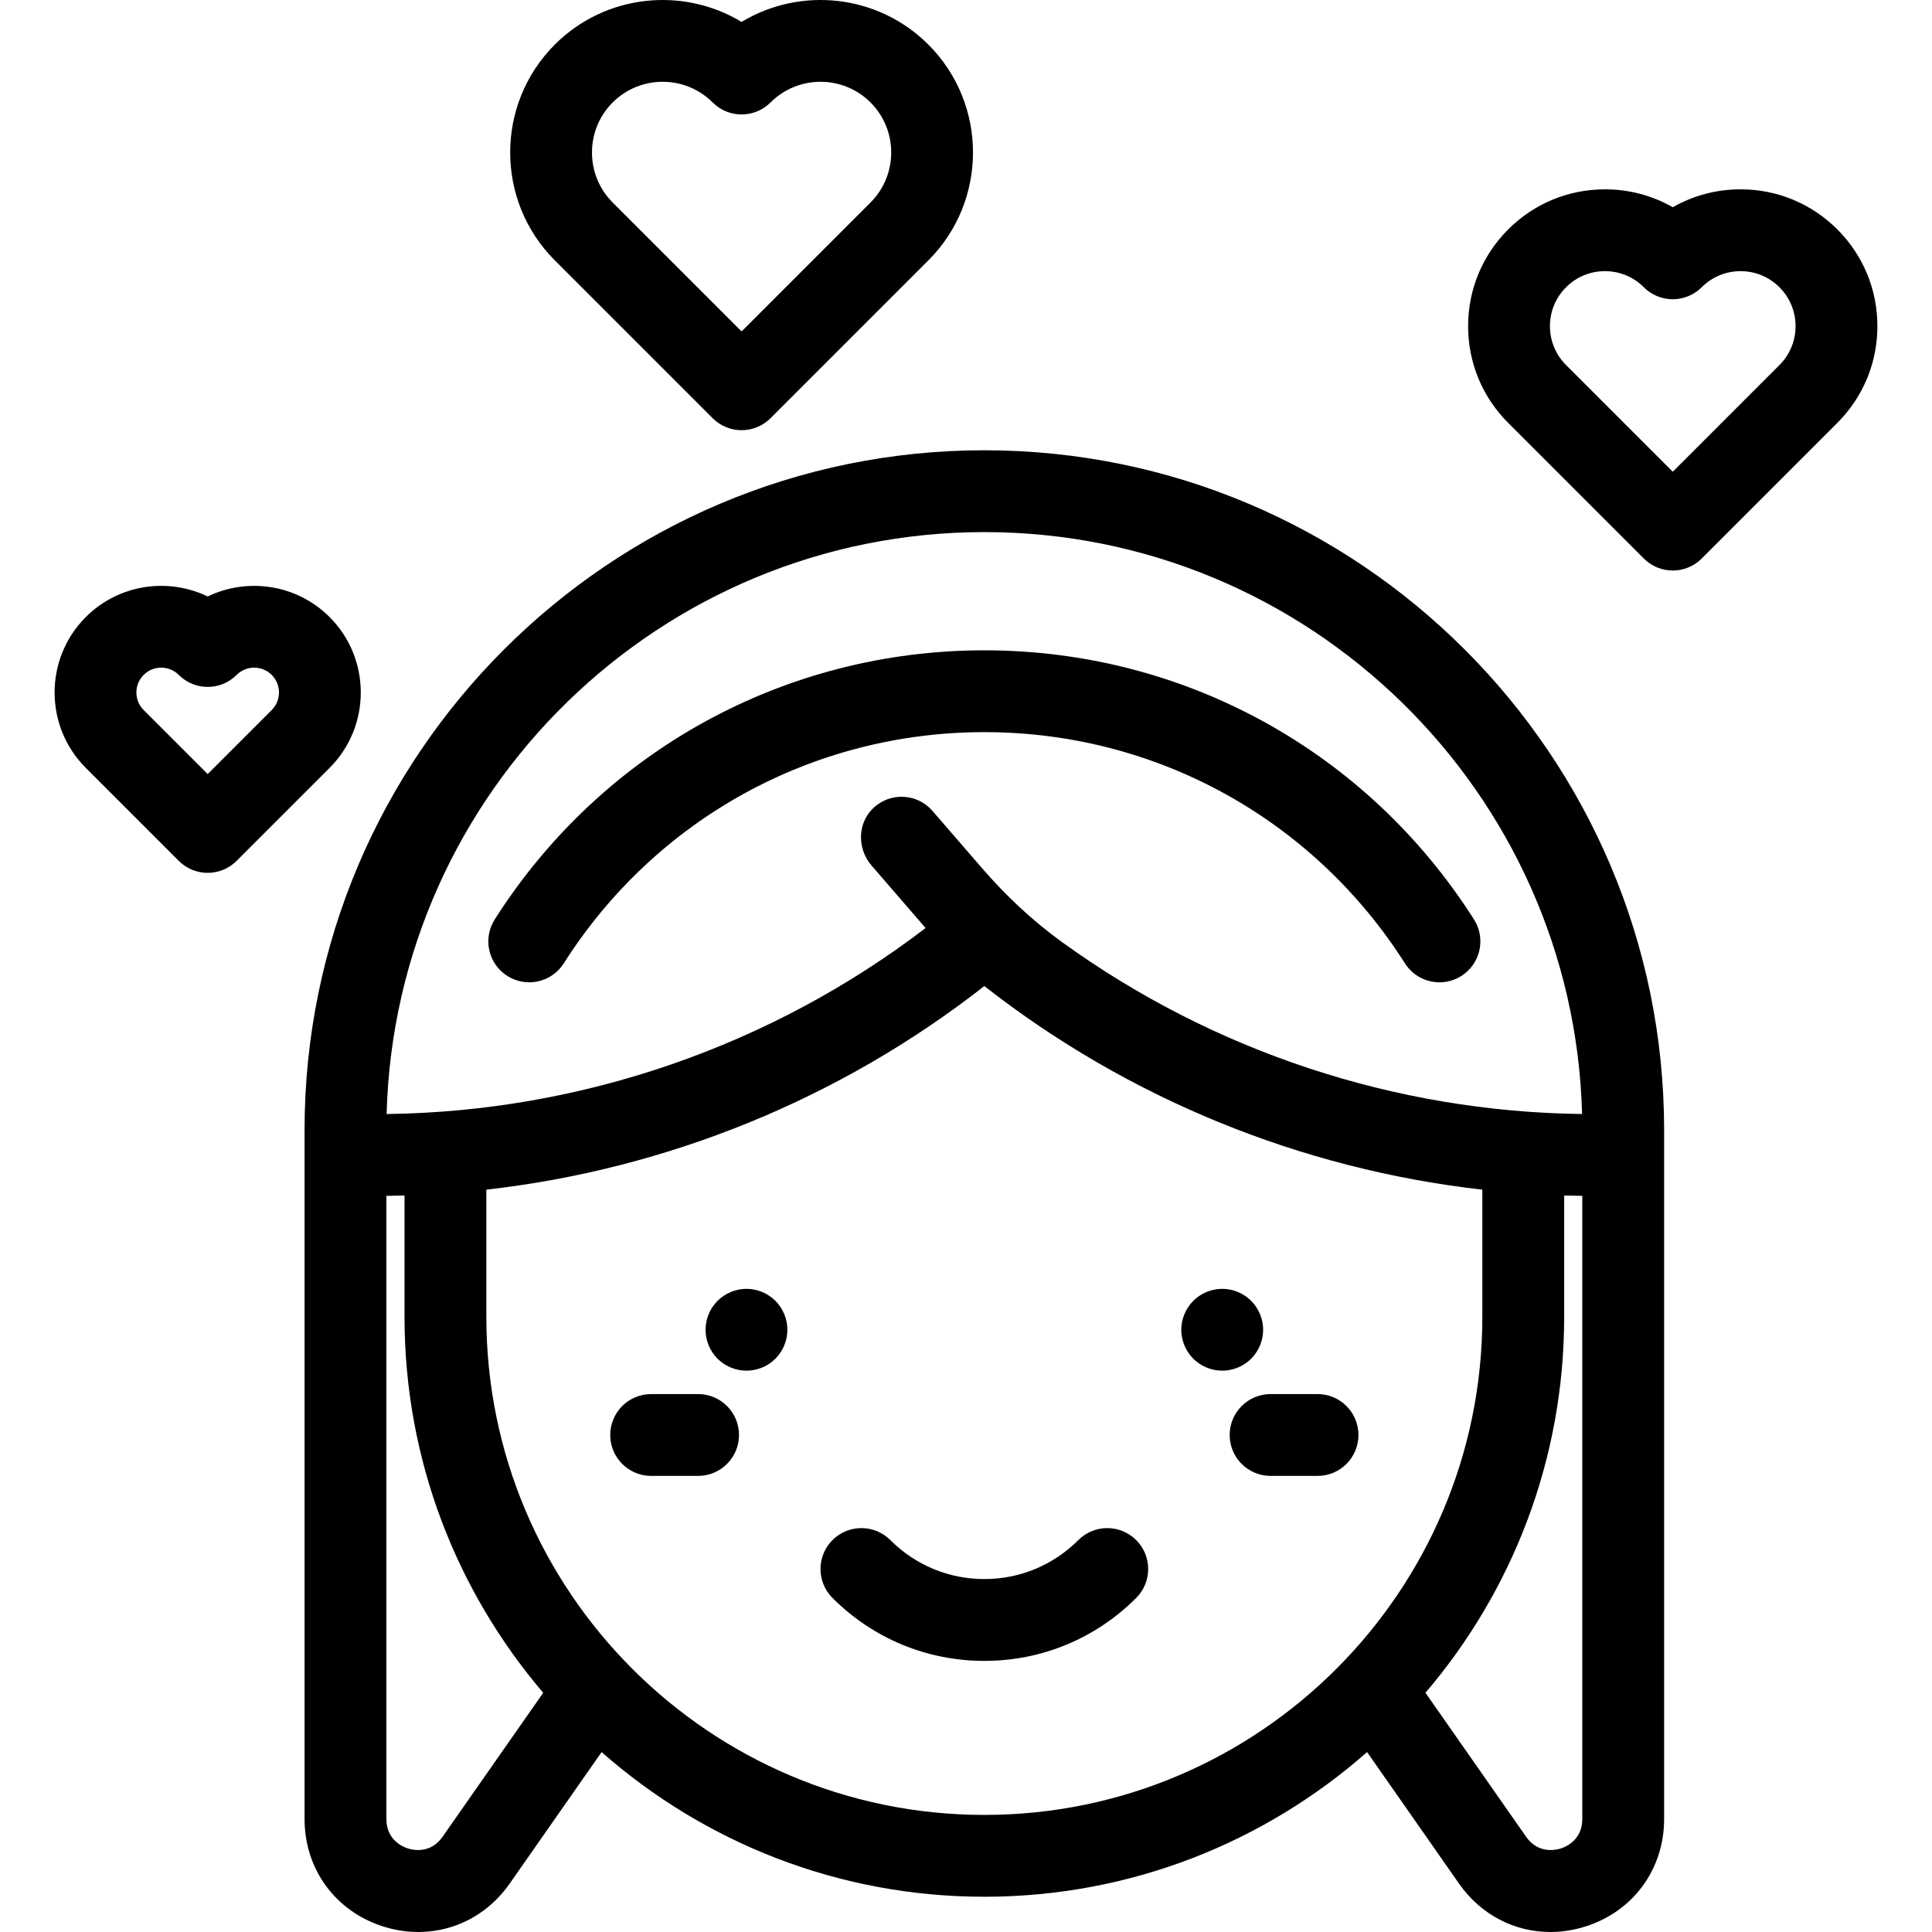
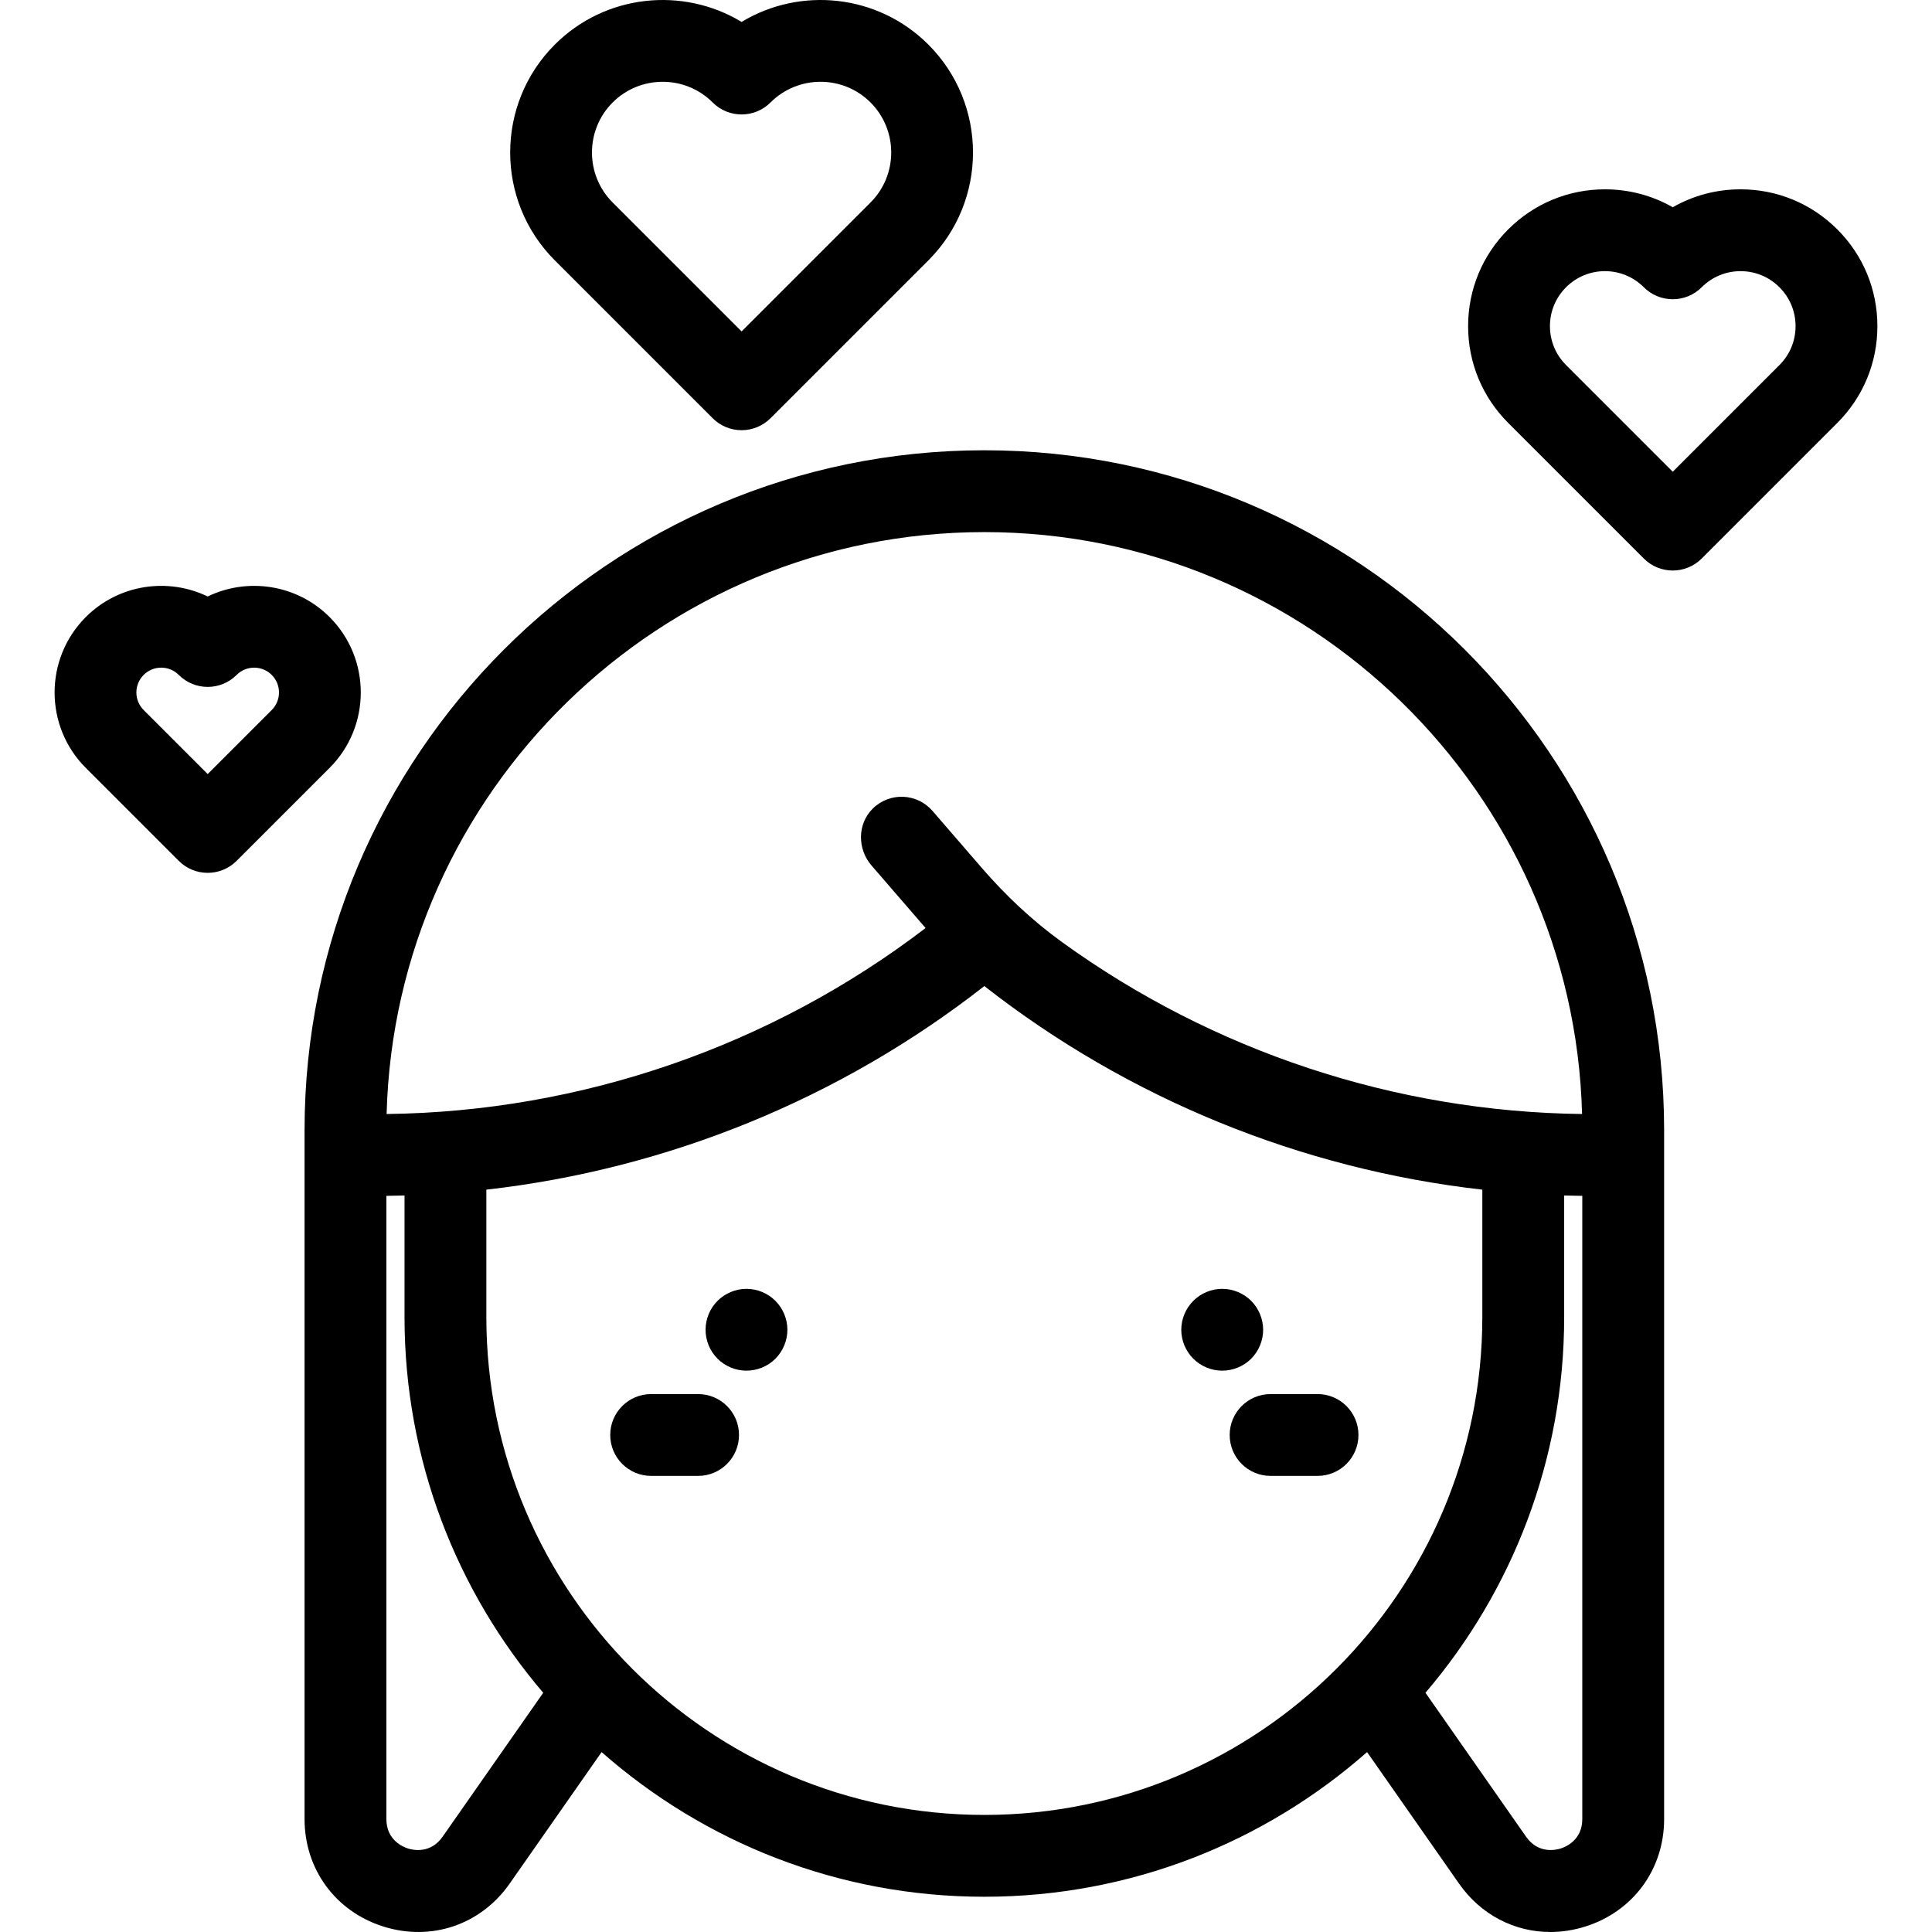
<svg xmlns="http://www.w3.org/2000/svg" version="1.1" id="Capa_1" x="0px" y="0px" viewBox="0 0 472.209 472.209" style="enable-background:new 0 0 472.209 472.209;" xml:space="preserve">
  <g>
    <path d="M449.069,56.068c-6.316-6.316-14.714-9.795-23.647-9.795c-5.909,0-11.583,1.522-16.576,4.38   c-4.993-2.858-10.667-4.38-16.576-4.38c-8.932,0-17.331,3.479-23.647,9.795c-6.316,6.317-9.795,14.715-9.795,23.647   c0,8.932,3.479,17.331,9.795,23.647l33.152,33.151c1.953,1.953,4.512,2.929,7.071,2.929s5.119-0.977,7.071-2.929l33.151-33.151   c6.316-6.316,9.795-14.715,9.795-23.647C458.864,70.783,455.386,62.385,449.069,56.068z M434.927,89.22l-26.08,26.081   L382.766,89.22c-2.539-2.539-3.938-5.914-3.938-9.504c0-3.591,1.398-6.966,3.938-9.505c2.539-2.539,5.914-3.938,9.504-3.938   c3.591,0,6.966,1.398,9.505,3.938c1.875,1.875,4.419,2.929,7.071,2.929c2.652,0,5.196-1.054,7.071-2.929   c2.539-2.539,5.914-3.937,9.504-3.937s6.966,1.398,9.504,3.938c2.539,2.539,3.938,5.914,3.938,9.505   C438.864,83.306,437.466,86.681,434.927,89.22z" />
    <path d="M80.557,150.819c-8.045-8.044-20.084-9.722-29.794-5.031c-9.71-4.692-21.75-3.015-29.795,5.031   c-10.163,10.164-10.163,26.702,0,36.865l22.723,22.723c1.953,1.953,4.512,2.929,7.071,2.929s5.119-0.976,7.071-2.929l22.723-22.723   C90.72,177.521,90.72,160.983,80.557,150.819z M66.414,173.542l-15.652,15.652L35.11,173.543c-2.366-2.366-2.366-6.215,0-8.582   c1.146-1.146,2.669-1.777,4.29-1.777c1.621,0,3.145,0.631,4.291,1.777c3.905,3.905,10.237,3.905,14.143,0   c2.365-2.366,6.215-2.367,8.581,0C68.78,167.327,68.78,171.176,66.414,173.542z" />
    <path d="M174.184,102.219c1.875,1.875,4.419,2.929,7.071,2.929s5.196-1.054,7.071-2.929l38.586-38.586   c14.537-14.537,14.537-38.191,0-52.729C214.549-1.46,195.591-3.31,181.256,5.357c-14.336-8.665-33.294-6.817-45.658,5.546   c-14.537,14.538-14.537,38.191,0,52.729L174.184,102.219z M149.74,25.045c3.37-3.37,7.796-5.055,12.223-5.055   s8.853,1.685,12.223,5.055c3.905,3.905,10.237,3.904,14.142,0c6.738-6.739,17.704-6.74,24.444,0c6.739,6.74,6.739,17.706,0,24.445   l-31.515,31.516L149.74,49.489C143.001,42.751,143.001,31.785,149.74,25.045z" />
    <path d="M182.451,315.011c-2.63,0-5.21,1.07-7.07,2.93c-1.87,1.86-2.93,4.44-2.93,7.08c0,2.63,1.06,5.2,2.93,7.07   c1.86,1.86,4.44,2.92,7.07,2.92c2.63,0,5.21-1.06,7.07-2.92c1.86-1.87,2.93-4.44,2.93-7.07c0-2.64-1.07-5.21-2.93-7.08   C187.662,316.082,185.081,315.011,182.451,315.011z" />
    <path d="M308.731,325.022c0-2.64-1.07-5.21-2.93-7.08c-1.87-1.86-4.44-2.93-7.07-2.93c-2.64,0-5.21,1.07-7.07,2.93   c-1.87,1.87-2.94,4.44-2.94,7.08c0,2.63,1.07,5.2,2.94,7.07c1.86,1.86,4.43,2.92,7.07,2.92c2.63,0,5.2-1.06,7.07-2.92   C307.662,330.221,308.731,327.651,308.731,325.022z" />
-     <path d="M263.56,376.419c-6.143,6.143-14.301,9.526-22.973,9.526c-8.671,0-16.83-3.383-22.973-9.526   c-3.905-3.905-10.237-3.905-14.143,0c-3.905,3.905-3.905,10.237,0,14.143c9.921,9.92,23.102,15.384,37.116,15.384   c14.014,0,27.195-5.463,37.116-15.384c3.905-3.905,3.905-10.237,0-14.142S267.466,372.514,263.56,376.419z" />
    <path d="M170.623,340.732h-11.474c-5.523,0-10,4.477-10,10s4.477,10,10,10h11.474c5.523,0,10-4.477,10-10   S176.146,340.732,170.623,340.732z" />
    <path d="M322.026,340.732h-11.475c-5.523,0-10,4.477-10,10s4.477,10,10,10h11.475c5.523,0,10-4.477,10-10   S327.549,340.732,322.026,340.732z" />
-     <path d="M123.989,238.53c4.661,2.964,10.841,1.588,13.804-3.073c22.5-35.385,60.925-56.511,102.79-56.511   c41.873,0,80.304,21.125,102.804,56.511c1.905,2.997,5.141,4.636,8.448,4.636c1.835,0,3.693-0.505,5.356-1.563   c4.66-2.963,6.036-9.144,3.073-13.804c-26.189-41.189-70.93-65.779-119.681-65.779c-48.742,0-93.478,24.59-119.667,65.779   C117.953,229.386,119.329,235.566,123.989,238.53z" />
    <path d="M240.587,110.053c-91.614,0-166.148,74.534-166.148,166.148v168.4c0,12.275,7.565,22.589,19.274,26.276   c11.709,3.687,23.819-0.432,30.853-10.493l22.475-32.15c24.977,21.995,57.728,35.359,93.547,35.359   c35.819,0,68.57-13.364,93.547-35.359l22.475,32.15c5.323,7.614,13.552,11.825,22.316,11.824c2.815,0,5.688-0.435,8.536-1.332   c11.708-3.687,19.274-14,19.274-26.276v-168.4C406.735,184.586,332.202,110.053,240.587,110.053z M240.588,130.053   c79.275,0,144.009,63.447,146.094,142.229c-45.721-0.555-90.208-15.329-127.108-42.02c-7.232-5.231-13.761-11.369-19.599-18.12   l-12.06-13.944c-3.756-4.344-10.434-4.666-14.594-0.571c-3.796,3.737-3.794,9.884-0.31,13.913l13.219,15.284   c-37.778,28.86-84.088,44.879-131.737,45.458C96.578,193.5,161.312,130.053,240.588,130.053z M108.174,448.926   c-2.944,4.211-7.215,3.266-8.454,2.875c-1.239-0.39-5.281-2.062-5.281-7.2V292.284c1.479-0.016,2.956-0.045,4.432-0.089v29.682   c0,35.02,12.774,67.107,33.9,91.864L108.174,448.926z M240.587,443.594c-67.115,0-121.716-54.602-121.716-121.717v-31.105   c44.24-5.009,86.491-22.199,121.716-49.763c35.226,27.564,77.476,44.754,121.717,49.763v31.105   C362.304,388.992,307.702,443.594,240.587,443.594z M381.454,451.801c-1.239,0.39-5.51,1.335-8.453-2.875l-24.596-35.185   c21.125-24.757,33.9-56.845,33.9-91.864v-29.682c1.476,0.043,2.953,0.073,4.431,0.089v152.317   C386.735,449.739,382.693,451.411,381.454,451.801z" />
  </g>
  <g>
</g>
  <g>
</g>
  <g>
</g>
  <g>
</g>
  <g>
</g>
  <g>
</g>
  <g>
</g>
  <g>
</g>
  <g>
</g>
  <g>
</g>
  <g>
</g>
  <g>
</g>
  <g>
</g>
  <g>
</g>
  <g>
</g>
</svg>